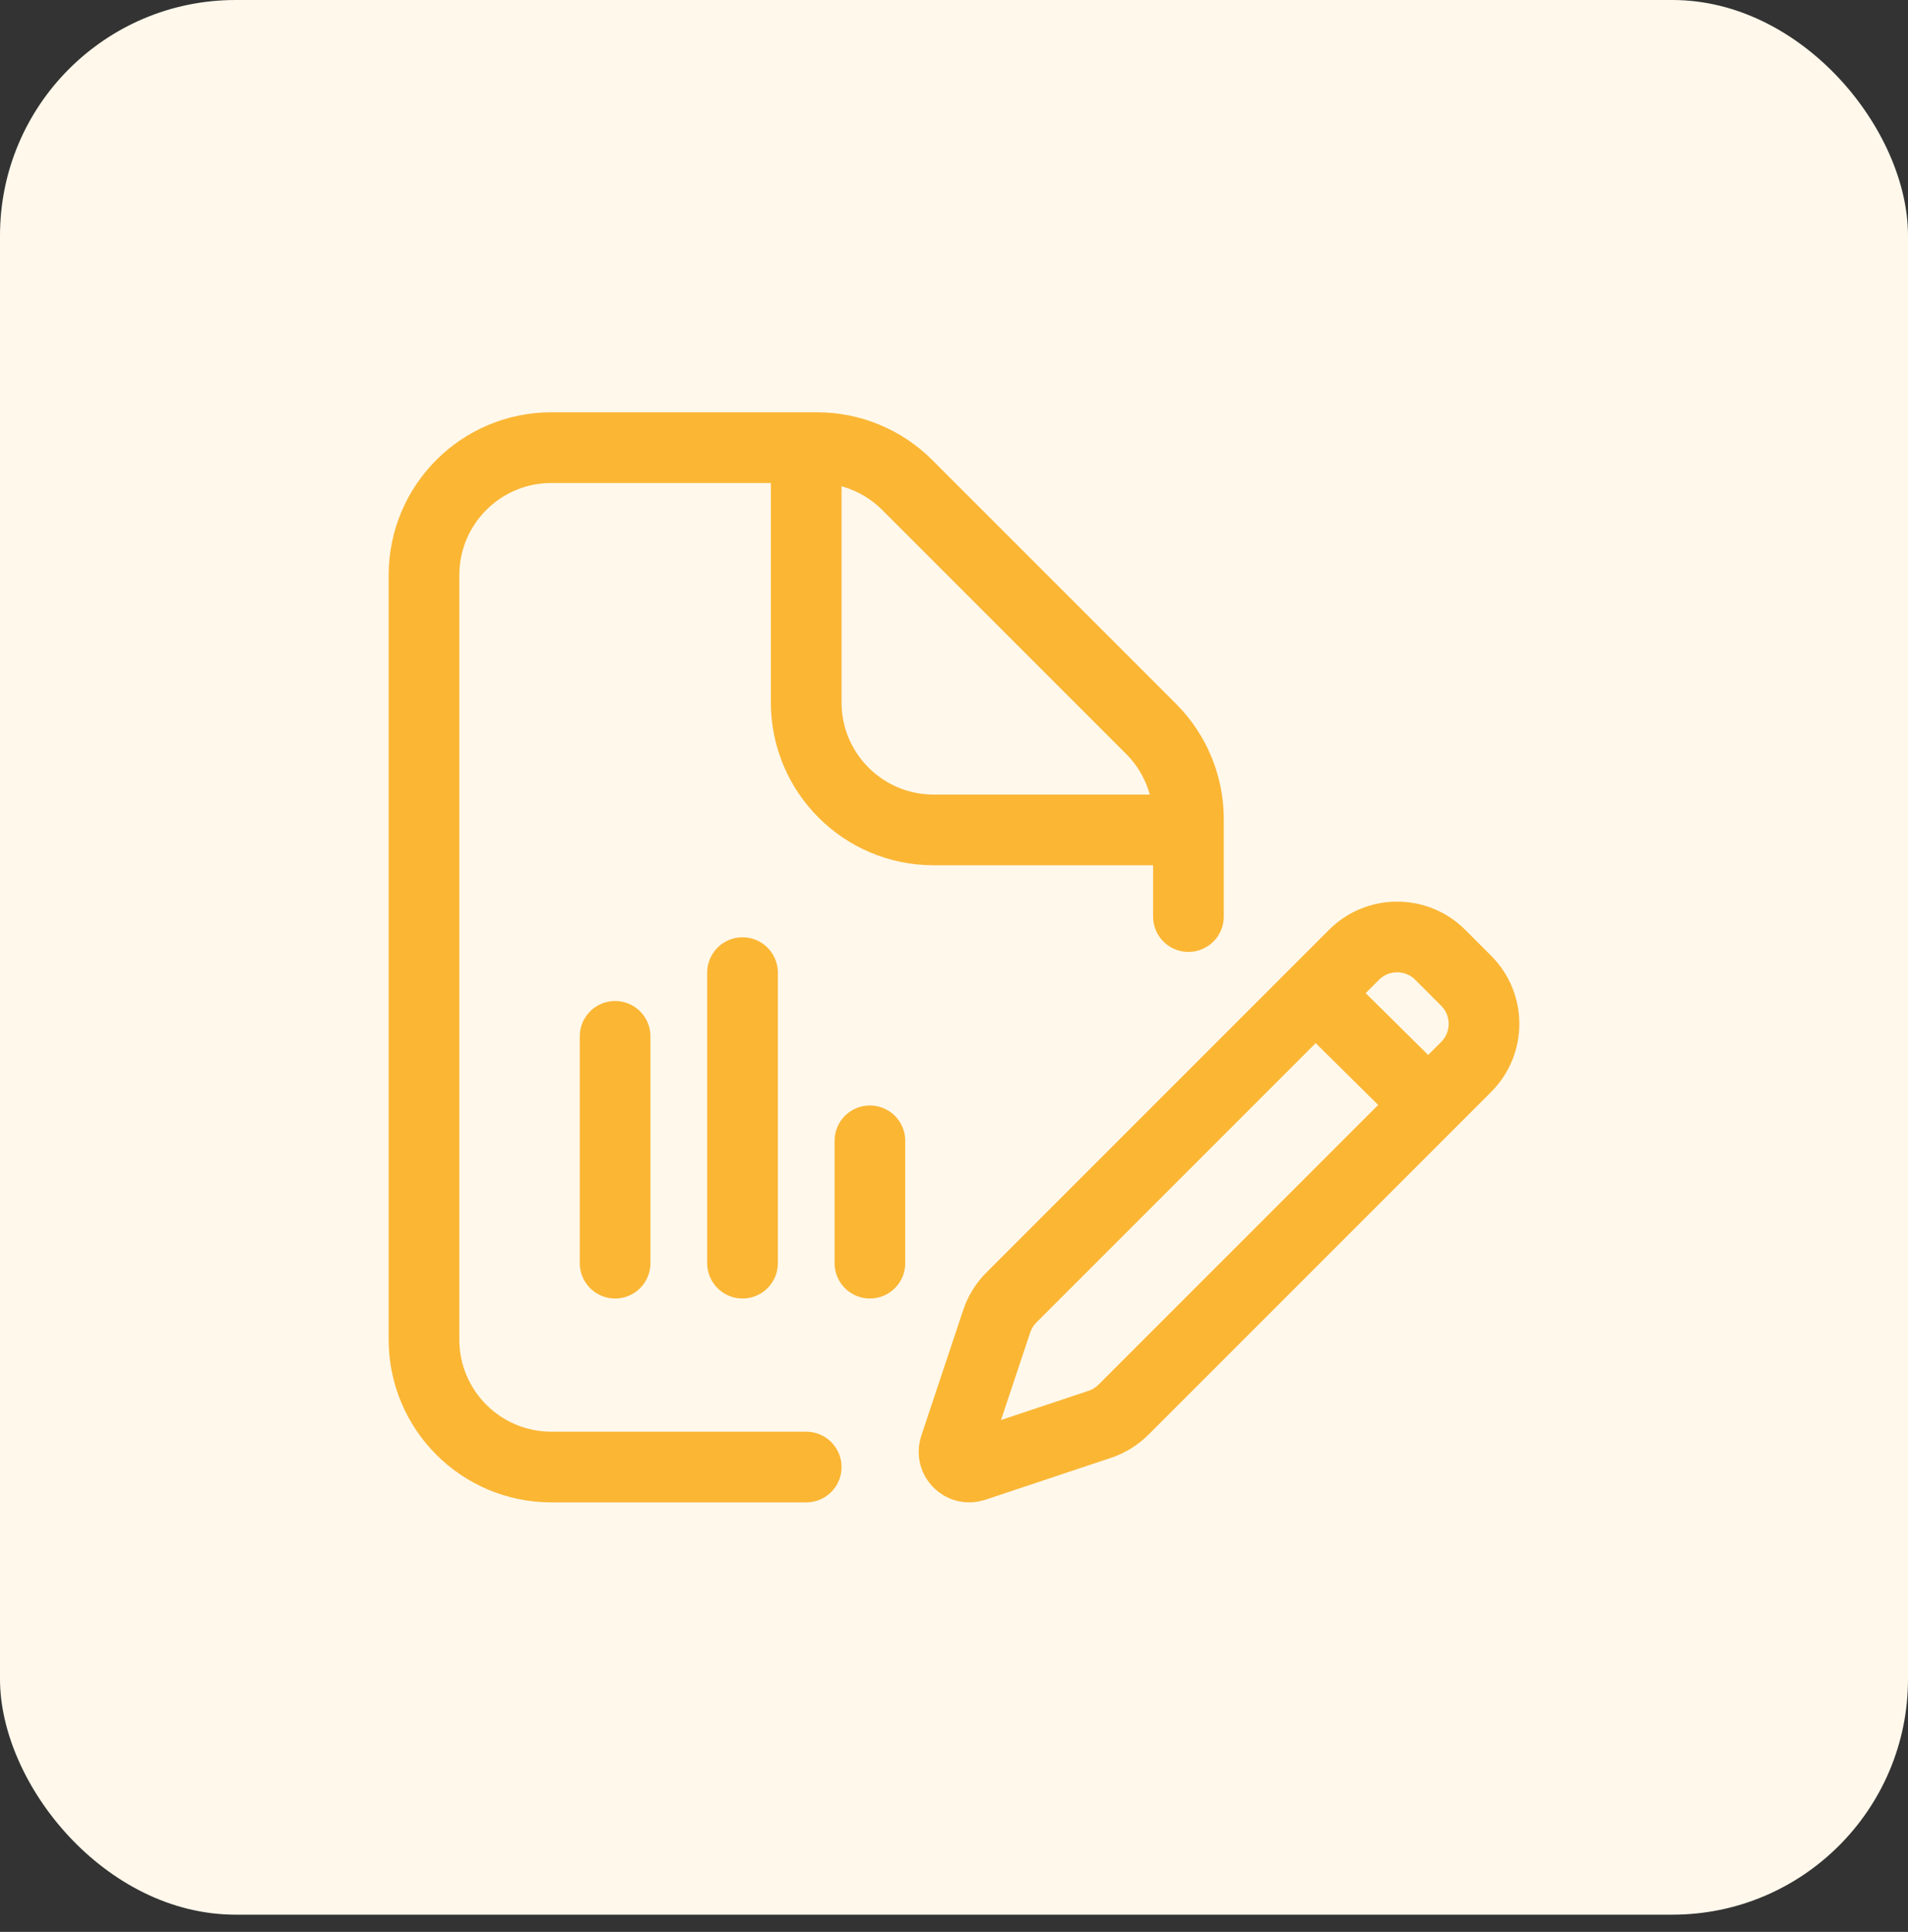
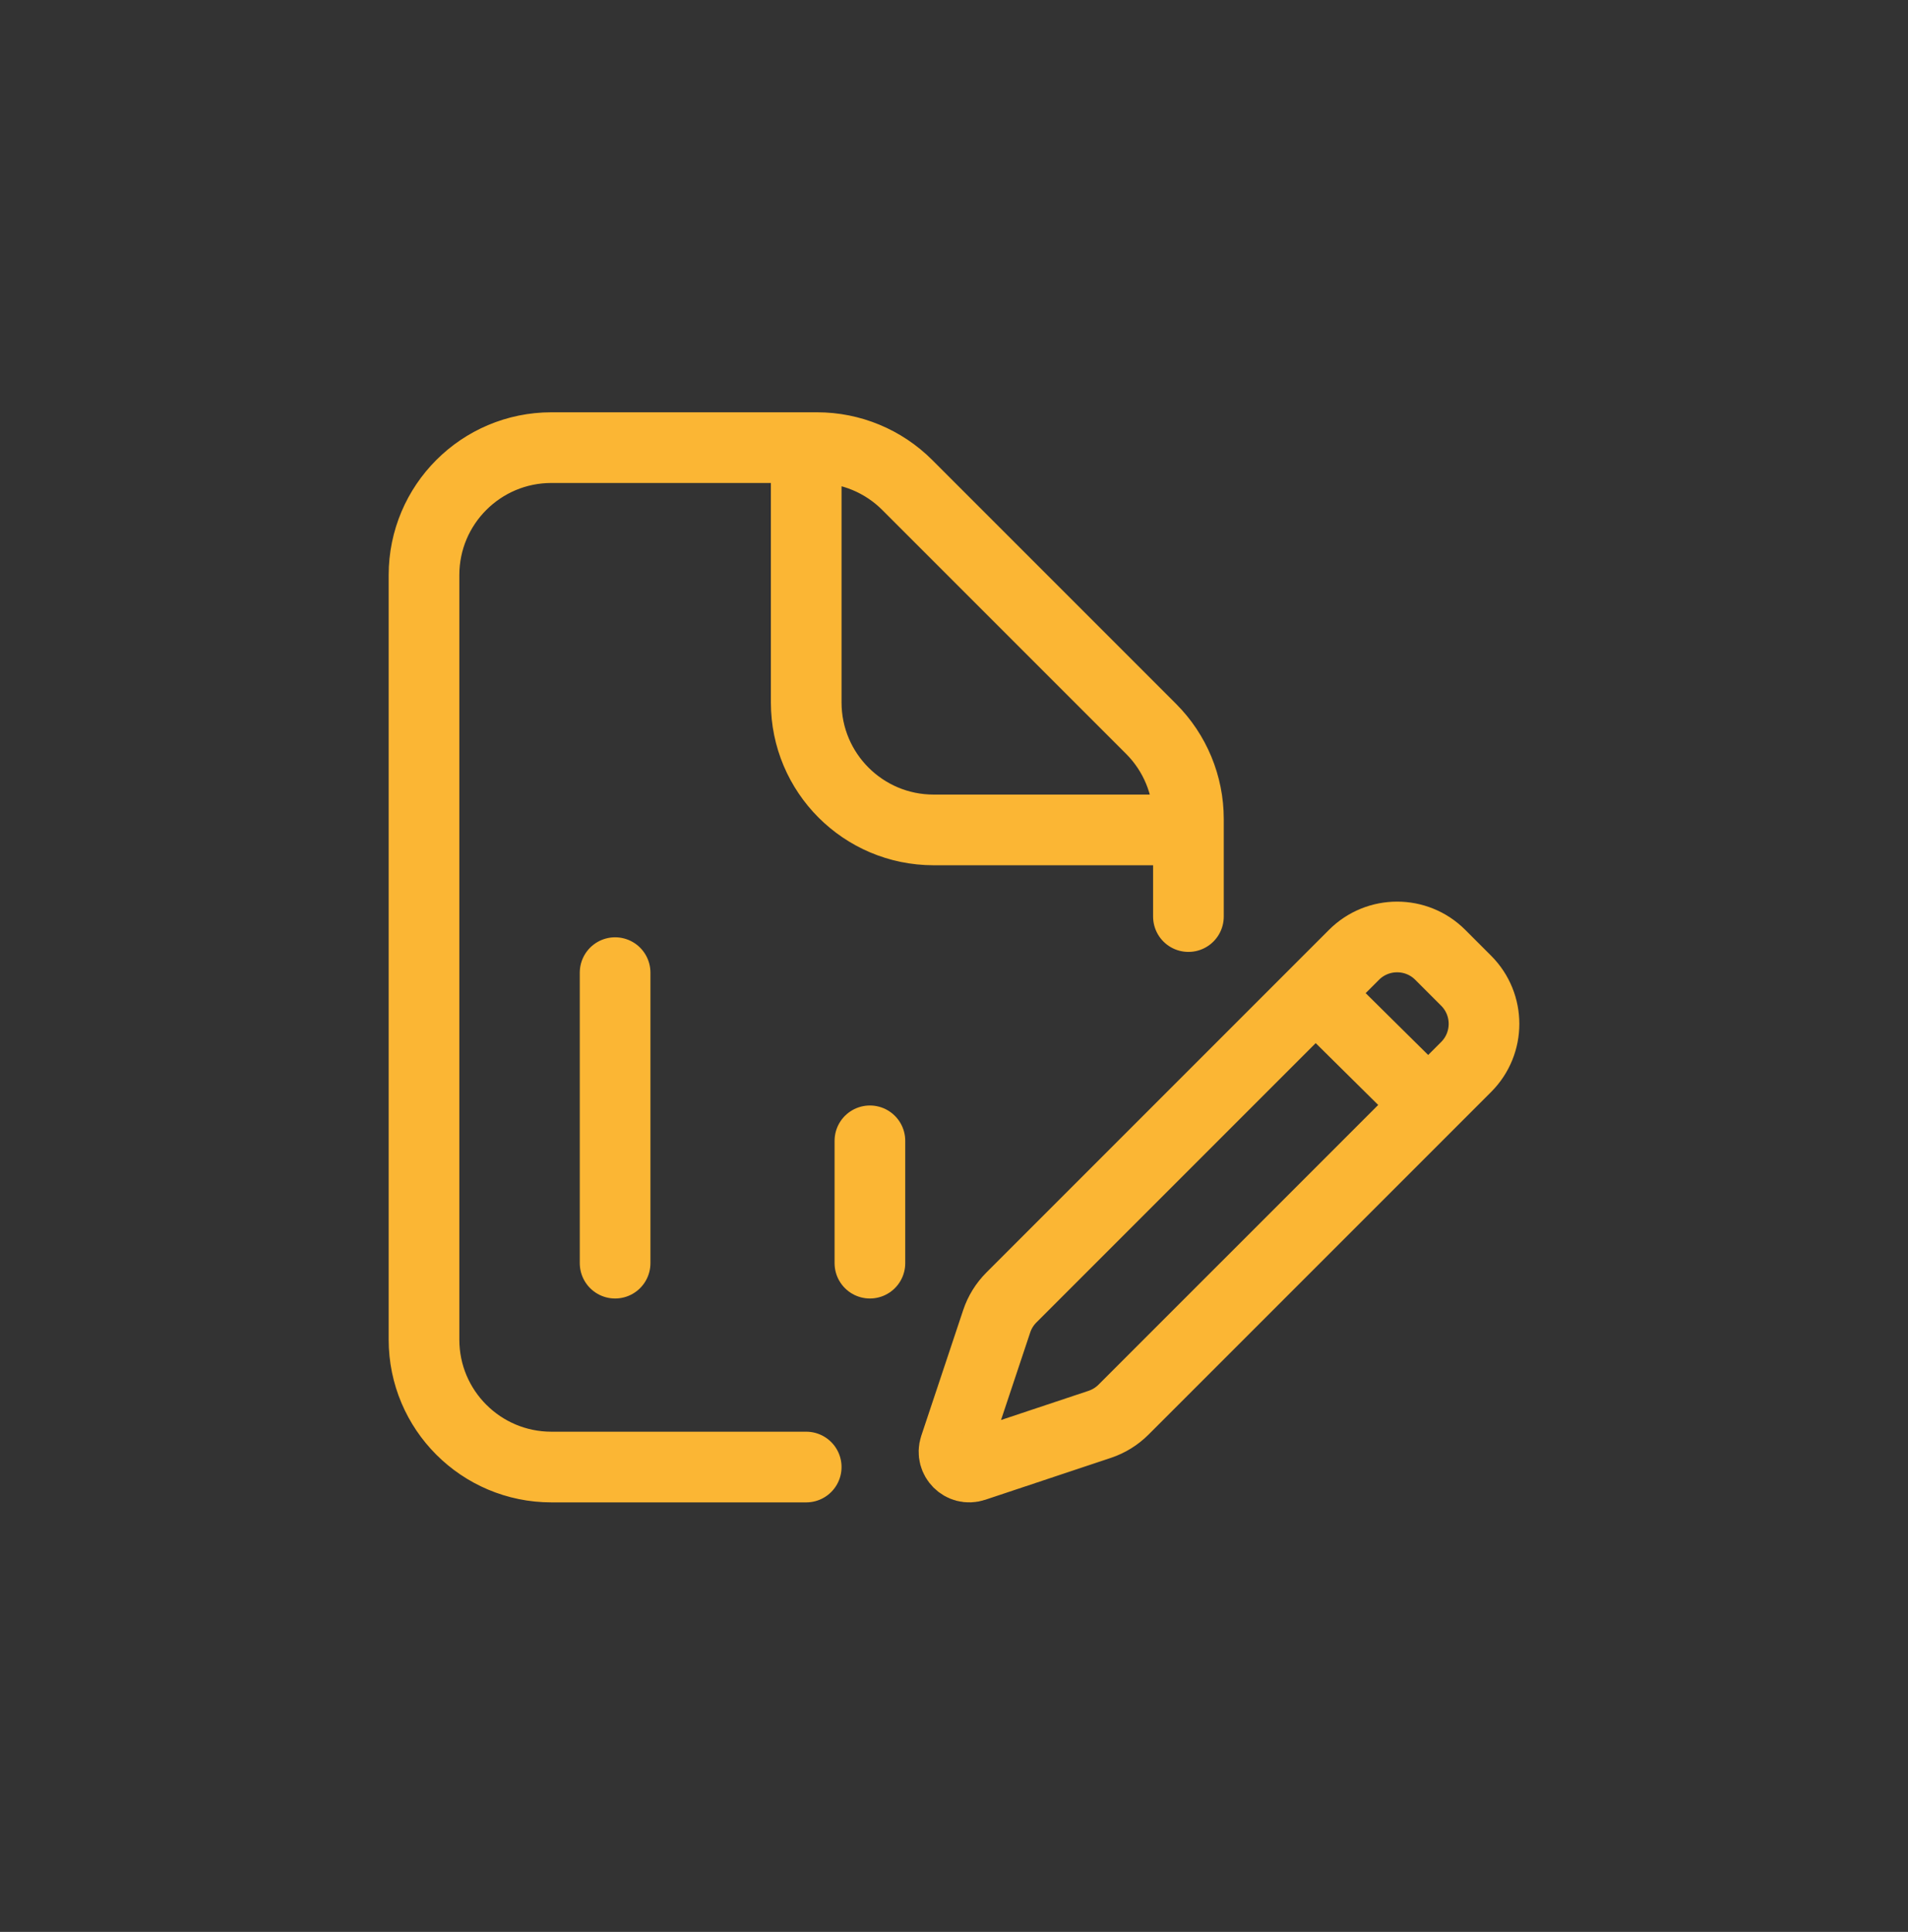
<svg xmlns="http://www.w3.org/2000/svg" width="81" height="82" viewBox="0 0 81 82" fill="none">
  <rect x="0" y="0" width="81" height="82" fill="#333333" stroke="none" />
-   <rect width="81" height="81.269" rx="10" fill="#FFF8EB" />
-   <path d="M50.452 35.226V34.762C50.452 33.328 49.882 31.952 48.868 30.938L38.514 20.584C37.5 19.57 36.124 19 34.69 19H34.226M50.452 35.226V38.904M50.452 35.226H39.635C36.648 35.226 34.226 32.804 34.226 29.817V19M34.226 62.269H23.409C20.422 62.269 18 59.848 18 56.861V24.409C18 21.422 20.422 19 23.409 19H34.226M26.113 53.615V43.988M31.522 53.615V41.284M36.93 53.615V48.423M55.849 42.16L60.635 46.894M61.143 40.528L62.242 41.627C63.253 42.638 63.253 44.277 62.242 45.288L47.697 59.832C47.413 60.116 47.067 60.33 46.686 60.457L41.353 62.235C40.847 62.404 40.366 61.922 40.534 61.416L42.312 56.084C42.439 55.702 42.653 55.356 42.937 55.072L57.481 40.528C58.492 39.517 60.132 39.517 61.143 40.528Z" stroke="#FBB634" stroke-width="3" stroke-linecap="round" stroke-linejoin="round" />
+   <path d="M50.452 35.226V34.762C50.452 33.328 49.882 31.952 48.868 30.938L38.514 20.584C37.5 19.57 36.124 19 34.69 19H34.226M50.452 35.226V38.904M50.452 35.226H39.635C36.648 35.226 34.226 32.804 34.226 29.817V19M34.226 62.269H23.409C20.422 62.269 18 59.848 18 56.861V24.409C18 21.422 20.422 19 23.409 19H34.226M26.113 53.615V43.988V41.284M36.93 53.615V48.423M55.849 42.16L60.635 46.894M61.143 40.528L62.242 41.627C63.253 42.638 63.253 44.277 62.242 45.288L47.697 59.832C47.413 60.116 47.067 60.33 46.686 60.457L41.353 62.235C40.847 62.404 40.366 61.922 40.534 61.416L42.312 56.084C42.439 55.702 42.653 55.356 42.937 55.072L57.481 40.528C58.492 39.517 60.132 39.517 61.143 40.528Z" stroke="#FBB634" stroke-width="3" stroke-linecap="round" stroke-linejoin="round" />
</svg>